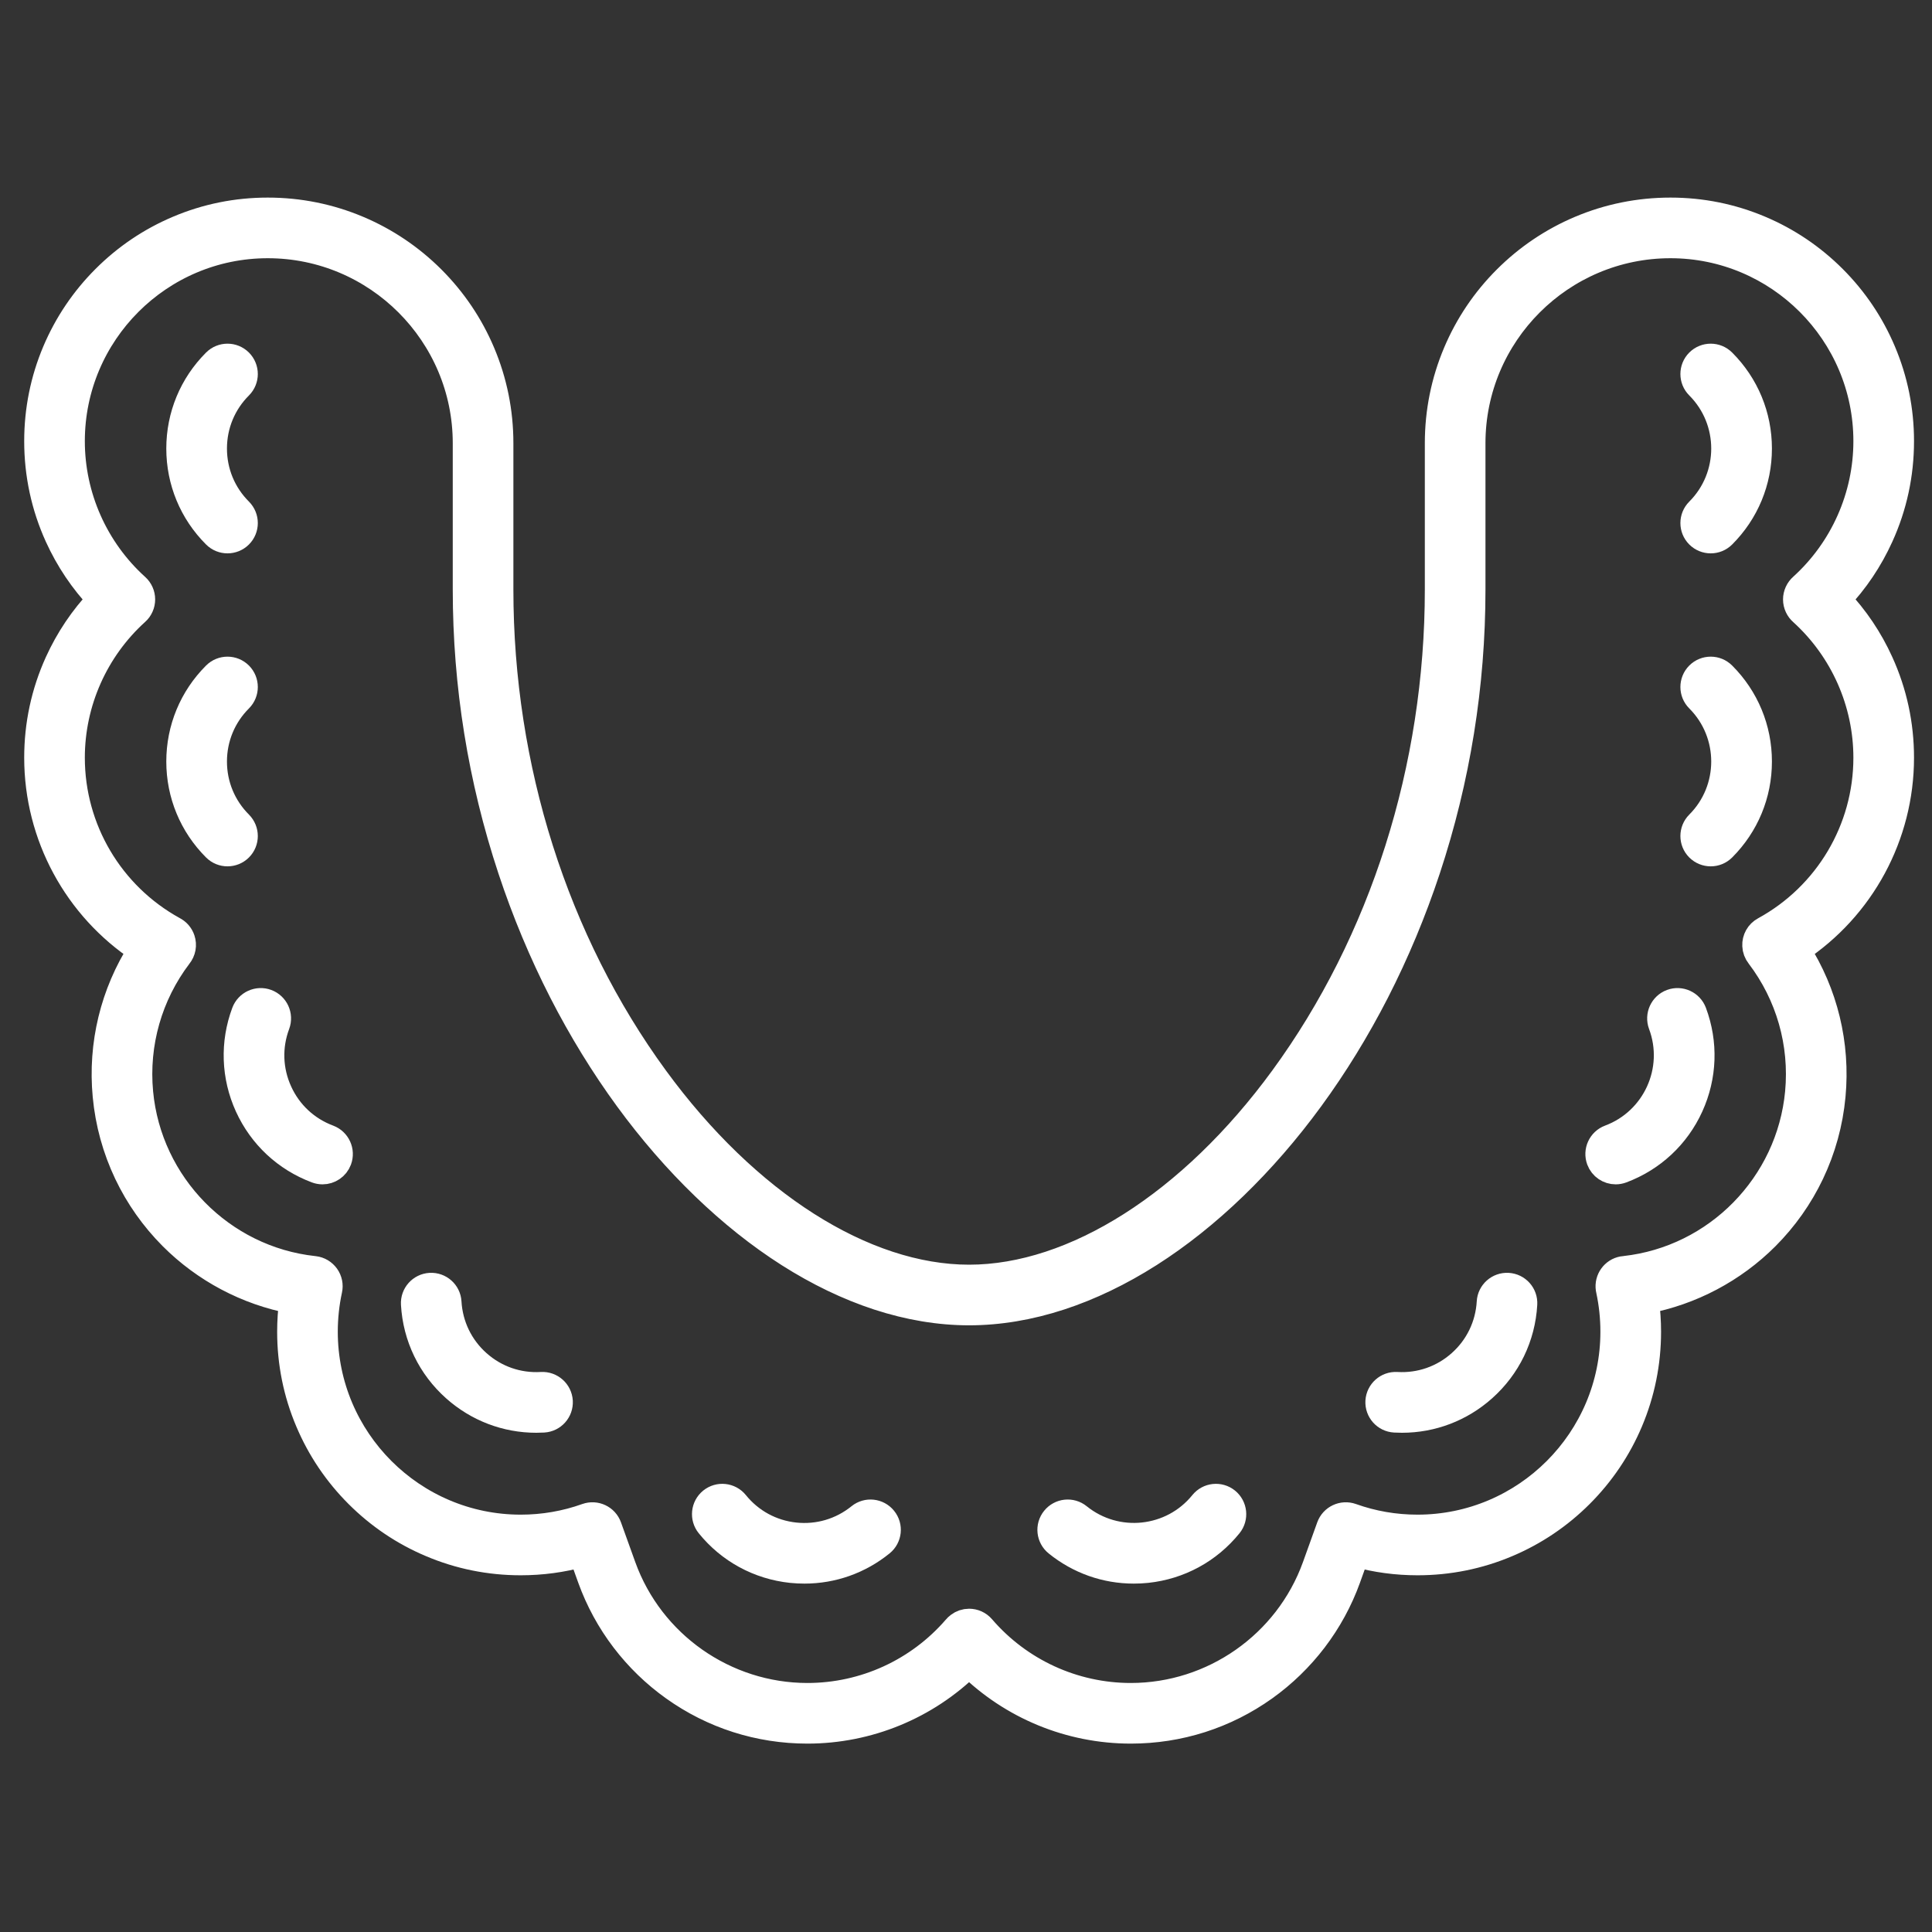
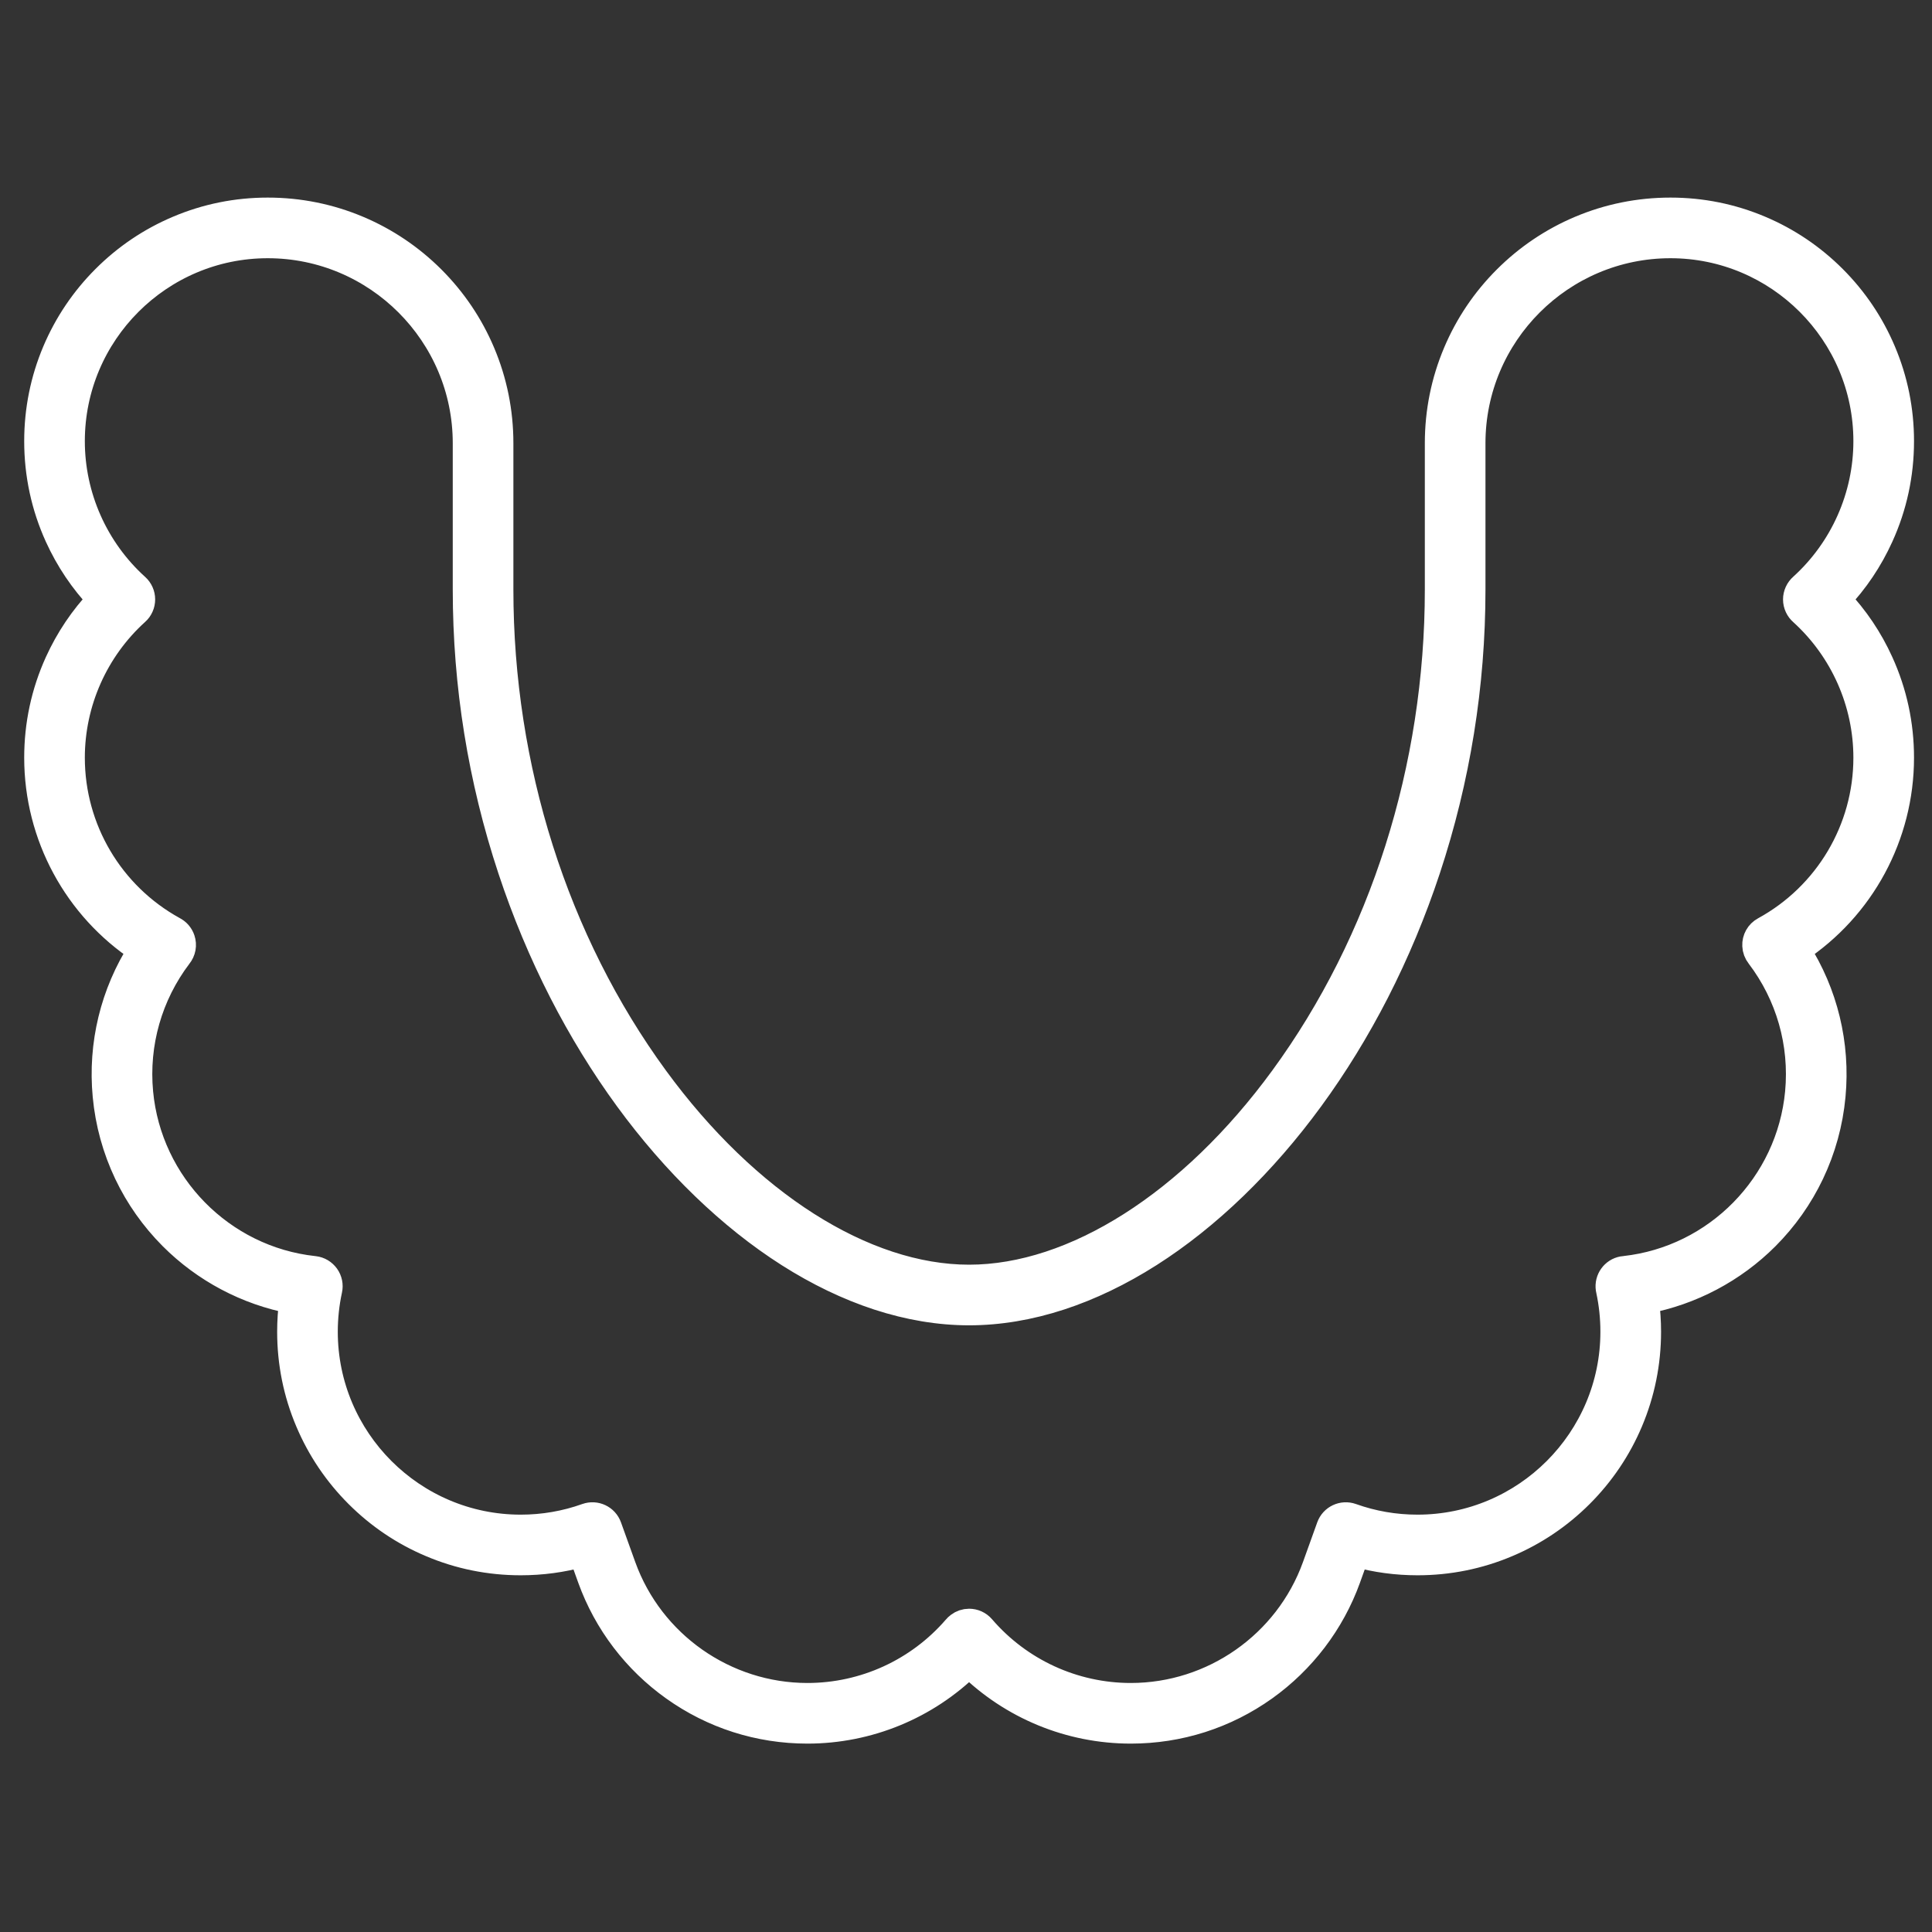
<svg xmlns="http://www.w3.org/2000/svg" width="55" height="55" viewBox="0 0 55 55" fill="none">
  <rect x="0" y="0" width="55" height="55" fill="#333333" stroke="none" />
-   <path d="M6.476 15.378C6.352 15.378 6.227 15.331 6.131 15.235C5.472 14.577 5.109 13.7 5.109 12.769C5.109 11.837 5.472 10.961 6.131 10.302C6.322 10.111 6.631 10.111 6.822 10.302C7.012 10.493 7.012 10.802 6.822 10.992C6.347 11.467 6.086 12.098 6.086 12.769C6.086 13.44 6.347 14.071 6.822 14.545C7.012 14.736 7.012 15.045 6.822 15.235C6.726 15.331 6.601 15.378 6.476 15.378ZM22.902 44.707C22.778 44.707 22.653 44.701 22.528 44.688C21.601 44.589 20.768 44.136 20.183 43.412C20.013 43.202 20.046 42.895 20.255 42.725C20.465 42.556 20.772 42.588 20.942 42.798C21.364 43.32 21.963 43.646 22.631 43.717C23.298 43.787 23.953 43.594 24.475 43.172C24.684 43.002 24.992 43.035 25.161 43.245C25.331 43.454 25.298 43.762 25.088 43.931C24.462 44.438 23.697 44.707 22.902 44.707ZM6.476 24.288C6.352 24.288 6.227 24.241 6.131 24.145C5.472 23.486 5.109 22.61 5.109 21.679C5.109 20.747 5.472 19.871 6.131 19.212C6.322 19.021 6.631 19.021 6.822 19.212C7.012 19.403 7.012 19.712 6.822 19.902C6.347 20.377 6.086 21.008 6.086 21.679C6.086 22.35 6.347 22.98 6.822 23.455C7.012 23.646 7.012 23.955 6.822 24.145C6.726 24.241 6.601 24.288 6.476 24.288ZM9.182 33.341C9.123 33.341 9.065 33.33 9.011 33.31C8.138 32.983 7.445 32.337 7.058 31.489C6.672 30.641 6.639 29.693 6.965 28.82C7.06 28.568 7.341 28.44 7.593 28.534C7.846 28.629 7.974 28.91 7.88 29.163C7.645 29.791 7.668 30.473 7.947 31.084C8.225 31.695 8.724 32.16 9.353 32.395C9.605 32.49 9.733 32.771 9.639 33.024C9.566 33.22 9.379 33.341 9.182 33.341ZM15.267 40.413C14.411 40.413 13.595 40.103 12.951 39.529C12.255 38.91 11.842 38.056 11.789 37.126C11.773 36.856 11.979 36.626 12.248 36.61C12.517 36.595 12.748 36.8 12.763 37.069C12.802 37.739 13.099 38.354 13.6 38.8C14.101 39.247 14.746 39.471 15.416 39.432C15.685 39.417 15.916 39.623 15.932 39.892C15.947 40.161 15.742 40.392 15.472 40.407C15.404 40.411 15.335 40.413 15.267 40.413ZM48.701 15.378C48.576 15.378 48.451 15.331 48.355 15.235C48.165 15.045 48.165 14.736 48.355 14.545C49.335 13.566 49.335 11.972 48.355 10.992C48.165 10.802 48.165 10.493 48.355 10.302C48.546 10.111 48.855 10.111 49.046 10.302C49.705 10.961 50.068 11.837 50.068 12.769C50.068 13.7 49.705 14.577 49.046 15.235C48.95 15.331 48.826 15.378 48.701 15.378ZM32.275 44.707C31.48 44.707 30.715 44.438 30.089 43.931C29.879 43.762 29.846 43.454 30.016 43.245C30.185 43.035 30.493 43.002 30.702 43.172C31.78 44.043 33.364 43.875 34.235 42.798C34.405 42.588 34.712 42.556 34.922 42.725C35.131 42.895 35.164 43.202 34.995 43.412C34.409 44.136 33.576 44.589 32.649 44.688C32.525 44.701 32.4 44.707 32.275 44.707ZM48.701 24.288C48.576 24.288 48.451 24.241 48.355 24.145C48.165 23.955 48.165 23.646 48.355 23.455C49.335 22.476 49.335 20.882 48.355 19.902C48.165 19.712 48.165 19.403 48.355 19.212C48.546 19.021 48.855 19.021 49.046 19.212C49.705 19.871 50.068 20.747 50.068 21.679C50.068 22.61 49.705 23.486 49.046 24.145C48.95 24.241 48.826 24.288 48.701 24.288ZM45.995 33.341C45.798 33.341 45.611 33.22 45.538 33.024C45.444 32.771 45.572 32.49 45.824 32.395C47.122 31.91 47.782 30.46 47.297 29.163C47.203 28.91 47.331 28.629 47.584 28.534C47.836 28.44 48.117 28.568 48.212 28.82C48.538 29.693 48.505 30.641 48.119 31.489C47.733 32.337 47.039 32.983 46.166 33.31C46.112 33.33 46.054 33.341 45.995 33.341ZM39.91 40.413C39.842 40.413 39.773 40.411 39.705 40.407C39.435 40.392 39.23 40.161 39.245 39.892C39.261 39.623 39.492 39.417 39.761 39.432C40.431 39.471 41.076 39.247 41.577 38.8C42.078 38.354 42.375 37.739 42.414 37.069C42.429 36.8 42.66 36.595 42.929 36.61C43.198 36.626 43.404 36.856 43.388 37.126C43.335 38.056 42.922 38.91 42.226 39.529C41.582 40.103 40.766 40.413 39.91 40.413Z" fill="white" stroke="white" stroke-width="0.75" />
  <path d="M32.192 49.262C30.461 49.262 28.811 48.58 27.588 47.375C26.365 48.58 24.716 49.262 22.985 49.262C21.61 49.262 20.293 48.841 19.178 48.044C18.641 47.661 18.165 47.2 17.765 46.675C17.361 46.145 17.042 45.559 16.816 44.934L16.565 44.236C16 44.392 15.416 44.47 14.824 44.47C13.938 44.47 13.079 44.297 12.271 43.954C11.489 43.624 10.788 43.151 10.186 42.549C9.584 41.947 9.111 41.245 8.781 40.464C8.438 39.656 8.265 38.797 8.265 37.911C8.265 37.615 8.285 37.319 8.324 37.026C7.033 36.782 5.83 36.147 4.894 35.208C4.368 34.679 3.939 34.072 3.62 33.402C3.29 32.708 3.085 31.965 3.013 31.194C2.875 29.729 3.23 28.277 4.016 27.049C2.182 25.841 1.064 23.788 1.064 21.57C1.064 20.626 1.26 19.715 1.647 18.861C1.95 18.195 2.355 17.592 2.856 17.064C2.355 16.536 1.95 15.933 1.647 15.267C1.26 14.414 1.064 13.503 1.064 12.559C1.064 11.674 1.237 10.815 1.579 10.006C1.91 9.225 2.383 8.523 2.985 7.921C3.587 7.319 4.288 6.846 5.069 6.516C5.878 6.173 6.737 6 7.622 6C8.516 6 9.382 6.175 10.198 6.52C10.987 6.854 11.694 7.331 12.302 7.938C12.909 8.546 13.387 9.254 13.72 10.042C14.065 10.858 14.24 11.725 14.24 12.618V16.784C14.24 21.86 15.808 26.801 18.655 30.696C21.255 34.254 24.594 36.378 27.588 36.378C30.582 36.378 33.922 34.254 36.522 30.696C39.369 26.801 40.937 21.86 40.937 16.784V12.618C40.937 11.725 41.112 10.858 41.457 10.042C41.79 9.254 42.267 8.546 42.875 7.938C43.483 7.331 44.19 6.854 44.978 6.52C45.794 6.175 46.661 6 47.554 6C48.44 6 49.299 6.173 50.108 6.516C50.889 6.846 51.59 7.319 52.192 7.921C52.794 8.523 53.267 9.225 53.597 10.006C53.94 10.815 54.113 11.674 54.113 12.559C54.113 13.503 53.917 14.414 53.529 15.267C53.227 15.933 52.822 16.536 52.321 17.064C52.822 17.592 53.227 18.195 53.529 18.861C53.917 19.714 54.113 20.626 54.113 21.57C54.113 23.788 52.995 25.841 51.161 27.049C51.947 28.277 52.301 29.729 52.164 31.194C52.092 31.966 51.887 32.71 51.556 33.404C51.236 34.075 50.806 34.683 50.279 35.212C49.343 36.149 48.142 36.782 46.852 37.026C46.892 37.32 46.912 37.615 46.912 37.911C46.912 38.797 46.738 39.656 46.396 40.465C46.066 41.245 45.593 41.947 44.991 42.549C44.389 43.151 43.687 43.624 42.906 43.954C42.097 44.297 41.238 44.47 40.353 44.47C39.76 44.47 39.177 44.392 38.612 44.236L38.361 44.934C38.135 45.56 37.815 46.145 37.411 46.676C37.011 47.2 36.535 47.662 35.999 48.045C34.883 48.841 33.567 49.262 32.192 49.262ZM27.588 46.172C27.726 46.172 27.862 46.23 27.958 46.342C29.021 47.577 30.564 48.286 32.192 48.286C34.535 48.286 36.646 46.806 37.443 44.603L37.852 43.465C37.943 43.212 38.222 43.08 38.476 43.17C39.077 43.385 39.708 43.494 40.353 43.494C43.431 43.494 45.935 40.989 45.935 37.911C45.935 37.513 45.893 37.115 45.81 36.729C45.807 36.716 45.804 36.703 45.802 36.689C45.764 36.429 45.938 36.184 46.197 36.137C46.217 36.133 46.236 36.131 46.256 36.13C48.871 35.84 50.945 33.729 51.192 31.102C51.323 29.705 50.928 28.32 50.079 27.204C50.015 27.123 49.978 27.025 49.974 26.922C49.965 26.736 50.063 26.561 50.227 26.472C52.022 25.491 53.137 23.613 53.137 21.57C53.137 20 52.47 18.495 51.308 17.438C51.254 17.392 51.21 17.335 51.18 17.27C51.15 17.206 51.134 17.136 51.134 17.064C51.134 16.994 51.15 16.925 51.179 16.861C51.208 16.797 51.251 16.74 51.304 16.694C52.469 15.637 53.137 14.131 53.137 12.559C53.137 9.481 50.633 6.976 47.554 6.976C44.444 6.976 41.913 9.507 41.913 12.618V16.784C41.913 19.5 41.481 22.182 40.63 24.754C40.232 25.956 39.743 27.127 39.176 28.235C38.624 29.311 37.997 30.333 37.31 31.272C35.961 33.119 34.375 34.65 32.723 35.7C31.885 36.233 31.029 36.644 30.18 36.922C29.303 37.209 28.431 37.354 27.588 37.354C26.745 37.354 25.874 37.209 24.997 36.922C24.148 36.644 23.292 36.233 22.454 35.7C20.802 34.65 19.216 33.119 17.866 31.272C17.18 30.333 16.552 29.311 16.001 28.235C15.434 27.127 14.945 25.956 14.547 24.754C13.695 22.182 13.264 19.5 13.264 16.784V12.618C13.264 9.507 10.733 6.976 7.622 6.976C4.544 6.976 2.04 9.481 2.04 12.559C2.04 14.135 2.711 15.645 3.881 16.702C3.932 16.748 3.972 16.803 4 16.866C4.028 16.928 4.042 16.996 4.042 17.064C4.042 17.132 4.028 17.2 4 17.262C3.972 17.325 3.932 17.381 3.881 17.426C2.711 18.484 2.04 19.994 2.04 21.57C2.04 23.606 3.148 25.479 4.932 26.462C4.989 26.491 5.041 26.53 5.083 26.578C5.125 26.627 5.158 26.683 5.178 26.744C5.204 26.822 5.211 26.906 5.196 26.987C5.181 27.068 5.146 27.144 5.094 27.208C4.248 28.324 3.854 29.706 3.985 31.102C4.232 33.731 6.313 35.846 8.933 36.131C8.936 36.131 8.938 36.131 8.94 36.132L8.951 36.133C9.018 36.141 9.083 36.163 9.142 36.198C9.2 36.233 9.25 36.28 9.29 36.335C9.329 36.39 9.356 36.453 9.37 36.52C9.383 36.586 9.383 36.655 9.368 36.721C9.284 37.109 9.241 37.51 9.241 37.911C9.241 40.989 11.746 43.494 14.824 43.494C15.468 43.494 16.1 43.385 16.701 43.17C16.955 43.08 17.234 43.211 17.325 43.465L17.734 44.602C18.53 46.805 20.641 48.286 22.985 48.286C24.607 48.286 26.145 47.582 27.207 46.355C27.233 46.324 27.262 46.295 27.295 46.271C27.379 46.207 27.482 46.172 27.588 46.172Z" fill="white" stroke="white" stroke-width="0.75" />
</svg>